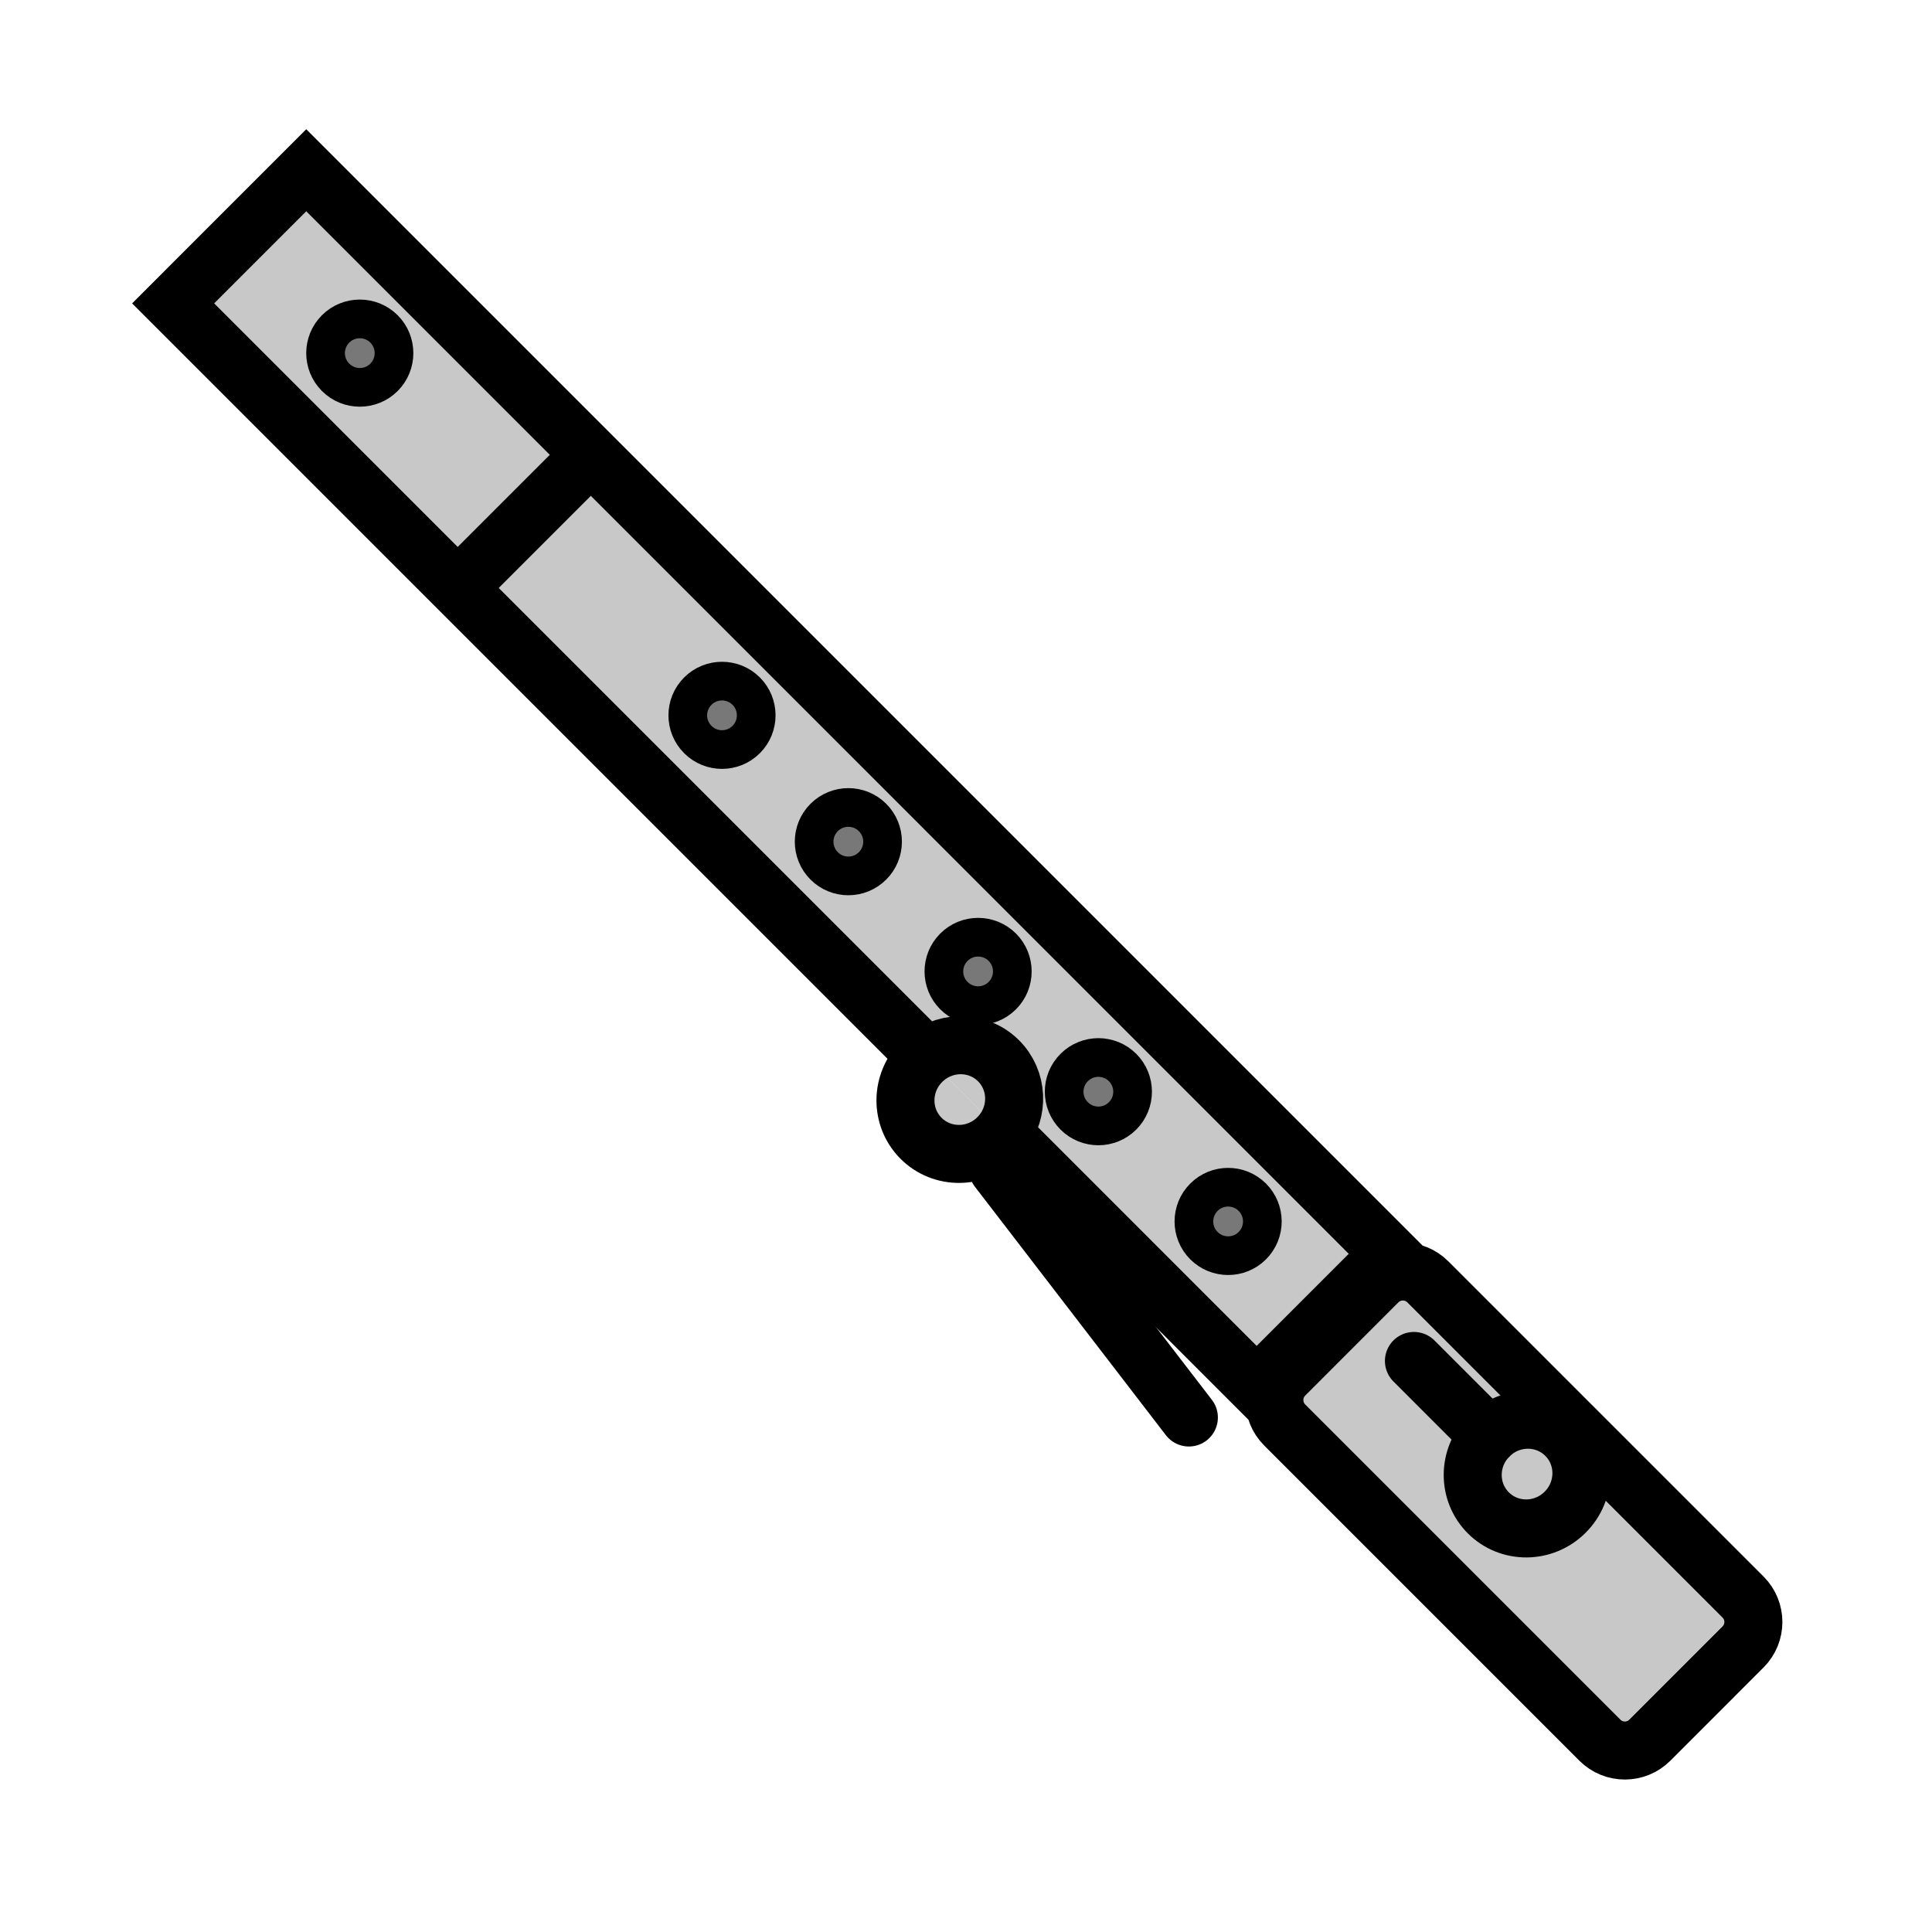
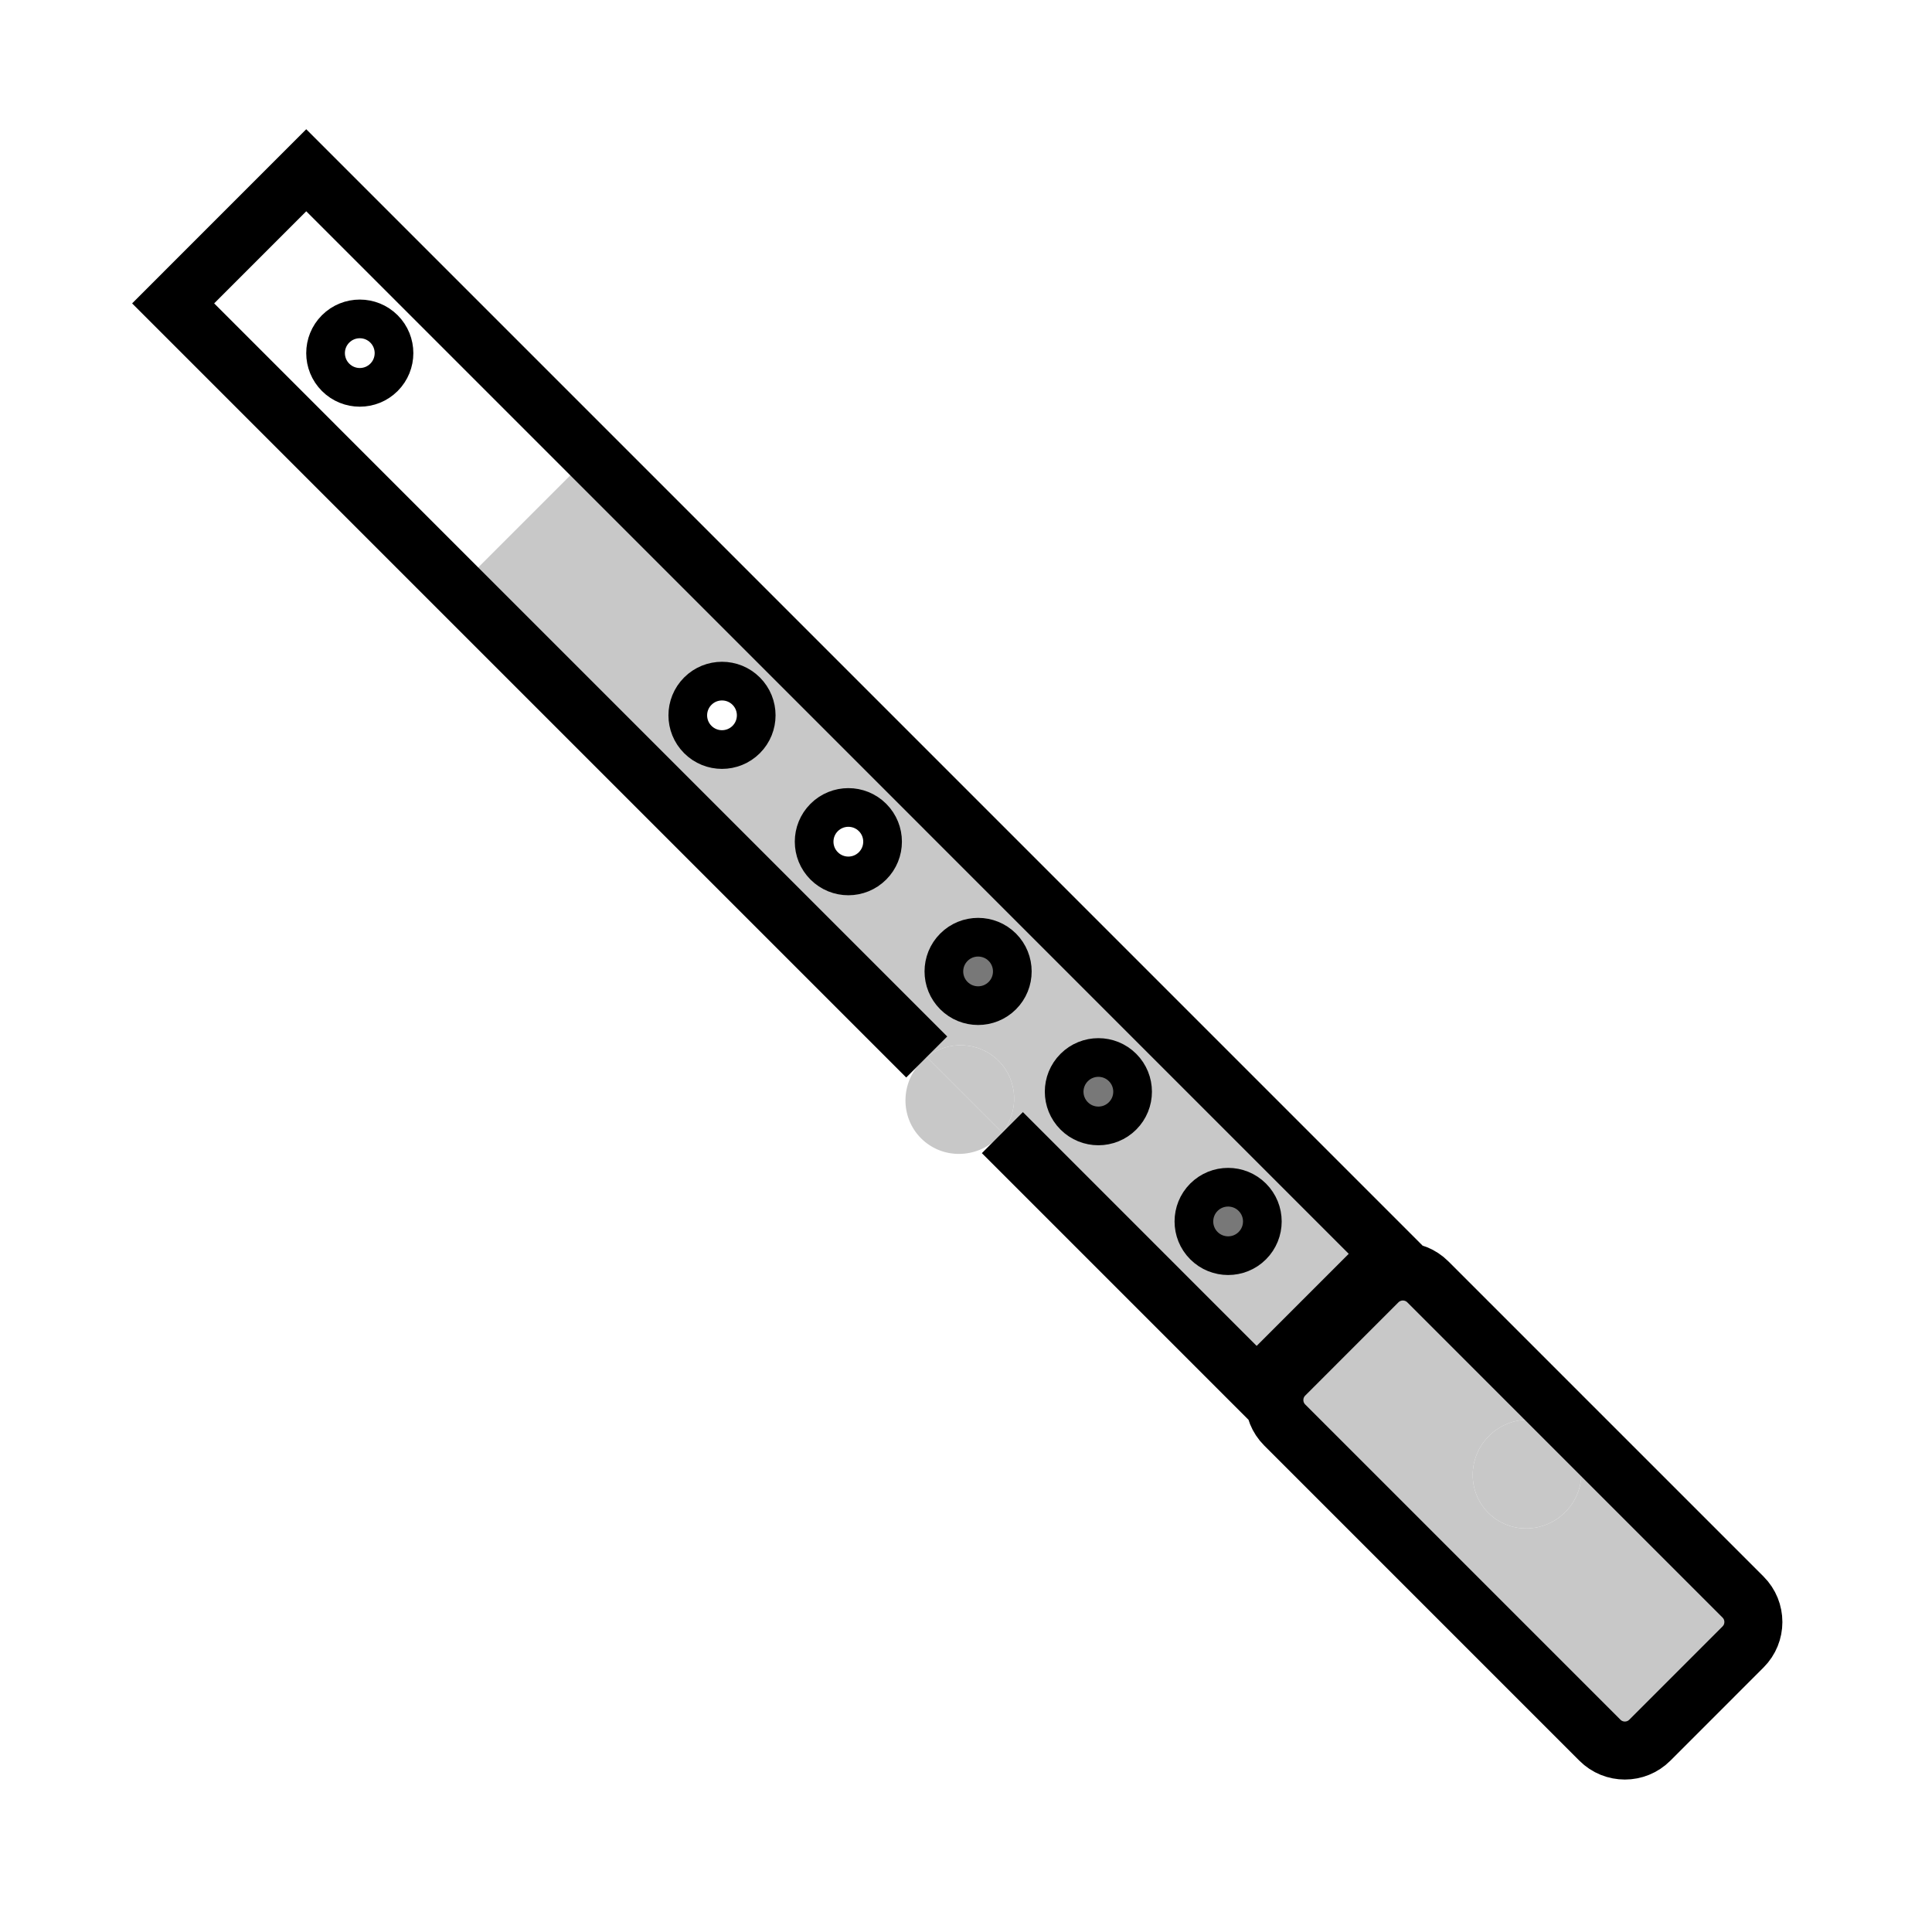
<svg xmlns="http://www.w3.org/2000/svg" width="850.394" height="850.394" viewBox="0 0 850.394 850.394" overflow="visible">
  <path d="M655.38 632.06c-9.42 9.421-9.54 24.57-.28 33.83 9.261 9.271 24.41 9.141 33.83-.279 9.42-9.41 9.551-24.57.28-33.83-9.26-9.261-24.41-9.141-33.83.279zm111.84 70.9c6.07 6.07 6.07 15.91-.01 21.98l-41.01 41.02c-6.07 6.08-15.91 6.08-21.98.01L565.48 627.23c-6.07-6.07-6.07-15.91 0-21.98l41.02-41.03c6.08-6.069 15.91-6.06 21.98 0l138.74 138.74z" fill="#c8c8c8" />
  <path d="M689.21 631.78c9.271 9.26 9.14 24.42-.28 33.83-9.42 9.42-24.569 9.55-33.83.279-9.26-9.26-9.14-24.409.28-33.83 9.42-9.419 24.57-9.539 33.83-.279zM260.06 200.2l351.66 351.68-58.59 58.59-111.92-111.93c7.42-9.45 6.88-23.05-1.68-31.61-8.561-8.569-22.17-9.109-31.62-1.68L201.46 258.8l.01-.01 58.58-58.58.01-.01zm291.16 348.1c5.891-5.89 5.891-15.43 0-21.319-5.87-5.881-15.42-5.881-21.3 0-5.88 5.89-5.88 15.43 0 21.31s15.43 5.879 21.3.009zm-57.11-57.12c5.89-5.88 5.89-15.42 0-21.31-5.87-5.87-15.42-5.87-21.29.01-5.891 5.88-5.891 15.42 0 21.3 5.87 5.88 15.42 5.88 21.29 0zm-52.93-52.94c5.88-5.88 5.87-15.42 0-21.31-5.88-5.87-15.43-5.88-21.31.01-5.88 5.88-5.88 15.42 0 21.3s15.43 5.88 21.31 0zm-57.12-57.11c5.89-5.88 5.89-15.42.01-21.3-5.89-5.89-15.42-5.88-21.31 0-5.88 5.88-5.88 15.42 0 21.3 5.89 5.89 15.42 5.89 21.3 0zm-55.61-55.62c5.88-5.88 5.88-15.42 0-21.3-5.88-5.88-15.42-5.88-21.3 0s-5.89 15.42 0 21.3c5.88 5.89 15.42 5.88 21.3 0z" fill="#c8c8c8" />
  <path d="M551.22 526.98c5.891 5.89 5.891 15.43 0 21.319-5.87 5.87-15.42 5.87-21.3-.01s-5.88-15.42 0-21.31c5.88-5.879 15.43-5.879 21.3.001zM494.11 469.87c5.89 5.89 5.89 15.43 0 21.31-5.87 5.88-15.42 5.88-21.29 0-5.891-5.88-5.891-15.42 0-21.3 5.87-5.88 15.42-5.88 21.29-.01zM441.18 416.93c5.87 5.89 5.88 15.43 0 21.31s-15.43 5.88-21.31 0-5.88-15.42 0-21.3c5.88-5.89 15.43-5.88 21.31-.01z" fill="#787878" />
  <path d="M439.53 466.93c8.56 8.561 9.1 22.16 1.68 31.61l-33.3-33.29c9.45-7.43 23.06-6.89 31.62 1.68z" fill="#c8c8c8" />
  <path d="M407.91 465.25l33.3 33.29c-.6.77-1.25 1.51-1.96 2.22-9.42 9.42-24.56 9.55-33.83.28-9.26-9.26-9.14-24.42.27-33.83.71-.71 1.45-1.36 2.22-1.96z" fill="#c8c8c8" />
-   <path d="M384.07 359.83c5.88 5.88 5.88 15.42-.01 21.3-5.88 5.89-15.41 5.89-21.3 0-5.88-5.88-5.88-15.42 0-21.3 5.89-5.88 15.42-5.89 21.31 0zM328.45 304.21c5.88 5.88 5.88 15.42 0 21.3-5.88 5.88-15.42 5.89-21.3 0-5.89-5.88-5.88-15.42 0-21.3s15.42-5.88 21.3 0z" fill="#787878" />
-   <path d="M260.06 200.2l-.01.01-58.58 58.58-.01.01L76.21 133.54l58.59-58.6L260.06 200.2zm-91.04-34.11c5.88-5.89 5.88-15.43 0-21.31-5.88-5.88-15.42-5.88-21.31 0-5.88 5.88-5.88 15.42.01 21.31 5.88 5.88 15.42 5.88 21.3 0z" fill="#c8c8c8" />
-   <path d="M169.02 144.78c5.88 5.88 5.88 15.42 0 21.31-5.88 5.88-15.42 5.88-21.3 0-5.89-5.89-5.89-15.43-.01-21.31 5.89-5.88 15.43-5.88 21.31 0z" fill="#787878" />
+   <path d="M169.02 144.78z" fill="#787878" />
  <g fill="none" stroke="#000">
    <path stroke-width="25.537" d="M407.91 465.25L201.46 258.8 76.21 133.54l58.59-58.6L260.06 200.2l351.66 351.68-58.59 58.59-111.92-111.93M767.22 702.96c6.07 6.07 6.07 15.91-.01 21.98l-41.01 41.02c-6.07 6.08-15.91 6.08-21.98.01L565.48 627.23c-6.07-6.07-6.07-15.91 0-21.98l41.02-41.03c6.08-6.069 15.91-6.06 21.98 0l138.74 138.74z" />
    <path d="M169.02 144.78c5.88 5.88 5.88 15.42 0 21.31-5.88 5.88-15.42 5.88-21.3 0-5.89-5.89-5.89-15.43-.01-21.31 5.89-5.88 15.43-5.88 21.31 0zM328.45 304.21c5.88 5.88 5.88 15.42 0 21.3-5.88 5.88-15.42 5.89-21.3 0-5.89-5.88-5.88-15.42 0-21.3s15.42-5.88 21.3 0zM384.07 359.83c5.88 5.88 5.88 15.42-.01 21.3-5.88 5.89-15.41 5.89-21.3 0-5.88-5.88-5.88-15.42 0-21.3 5.89-5.88 15.42-5.89 21.31 0zM441.18 416.93c5.87 5.89 5.88 15.43 0 21.31s-15.43 5.88-21.31 0-5.88-15.42 0-21.3c5.88-5.89 15.43-5.88 21.31-.01zM494.11 469.87c5.89 5.89 5.89 15.43 0 21.31-5.87 5.88-15.42 5.88-21.29 0-5.891-5.88-5.891-15.42 0-21.3 5.87-5.88 15.42-5.88 21.29-.01zM551.22 526.98c5.891 5.89 5.891 15.43 0 21.319-5.87 5.87-15.42 5.87-21.3-.01s-5.88-15.42 0-21.31c5.88-5.879 15.43-5.879 21.3.001z" stroke-width="17.025" />
-     <path stroke-width="25.537" d="M201.47 258.79l58.58-58.58M689.21 631.78c9.271 9.26 9.14 24.42-.28 33.83-9.42 9.42-24.569 9.55-33.83.279-9.26-9.26-9.14-24.409.28-33.83 9.42-9.419 24.57-9.539 33.83-.279zM441.21 498.54c-.6.77-1.25 1.51-1.96 2.22-9.42 9.42-24.56 9.55-33.83.28-9.26-9.26-9.14-24.42.27-33.83.71-.71 1.45-1.36 2.22-1.96 9.45-7.43 23.06-6.89 31.62 1.68 8.56 8.56 9.1 22.16 1.68 31.61z" />
-     <path stroke-width="25.537" stroke-linecap="round" stroke-linejoin="round" d="M655.38 632.06l-33.02-33.02M439.25 514.58l84.05 109.35" />
  </g>
-   <path fill="none" d="M0 0h850.394v850.394H0z" />
</svg>